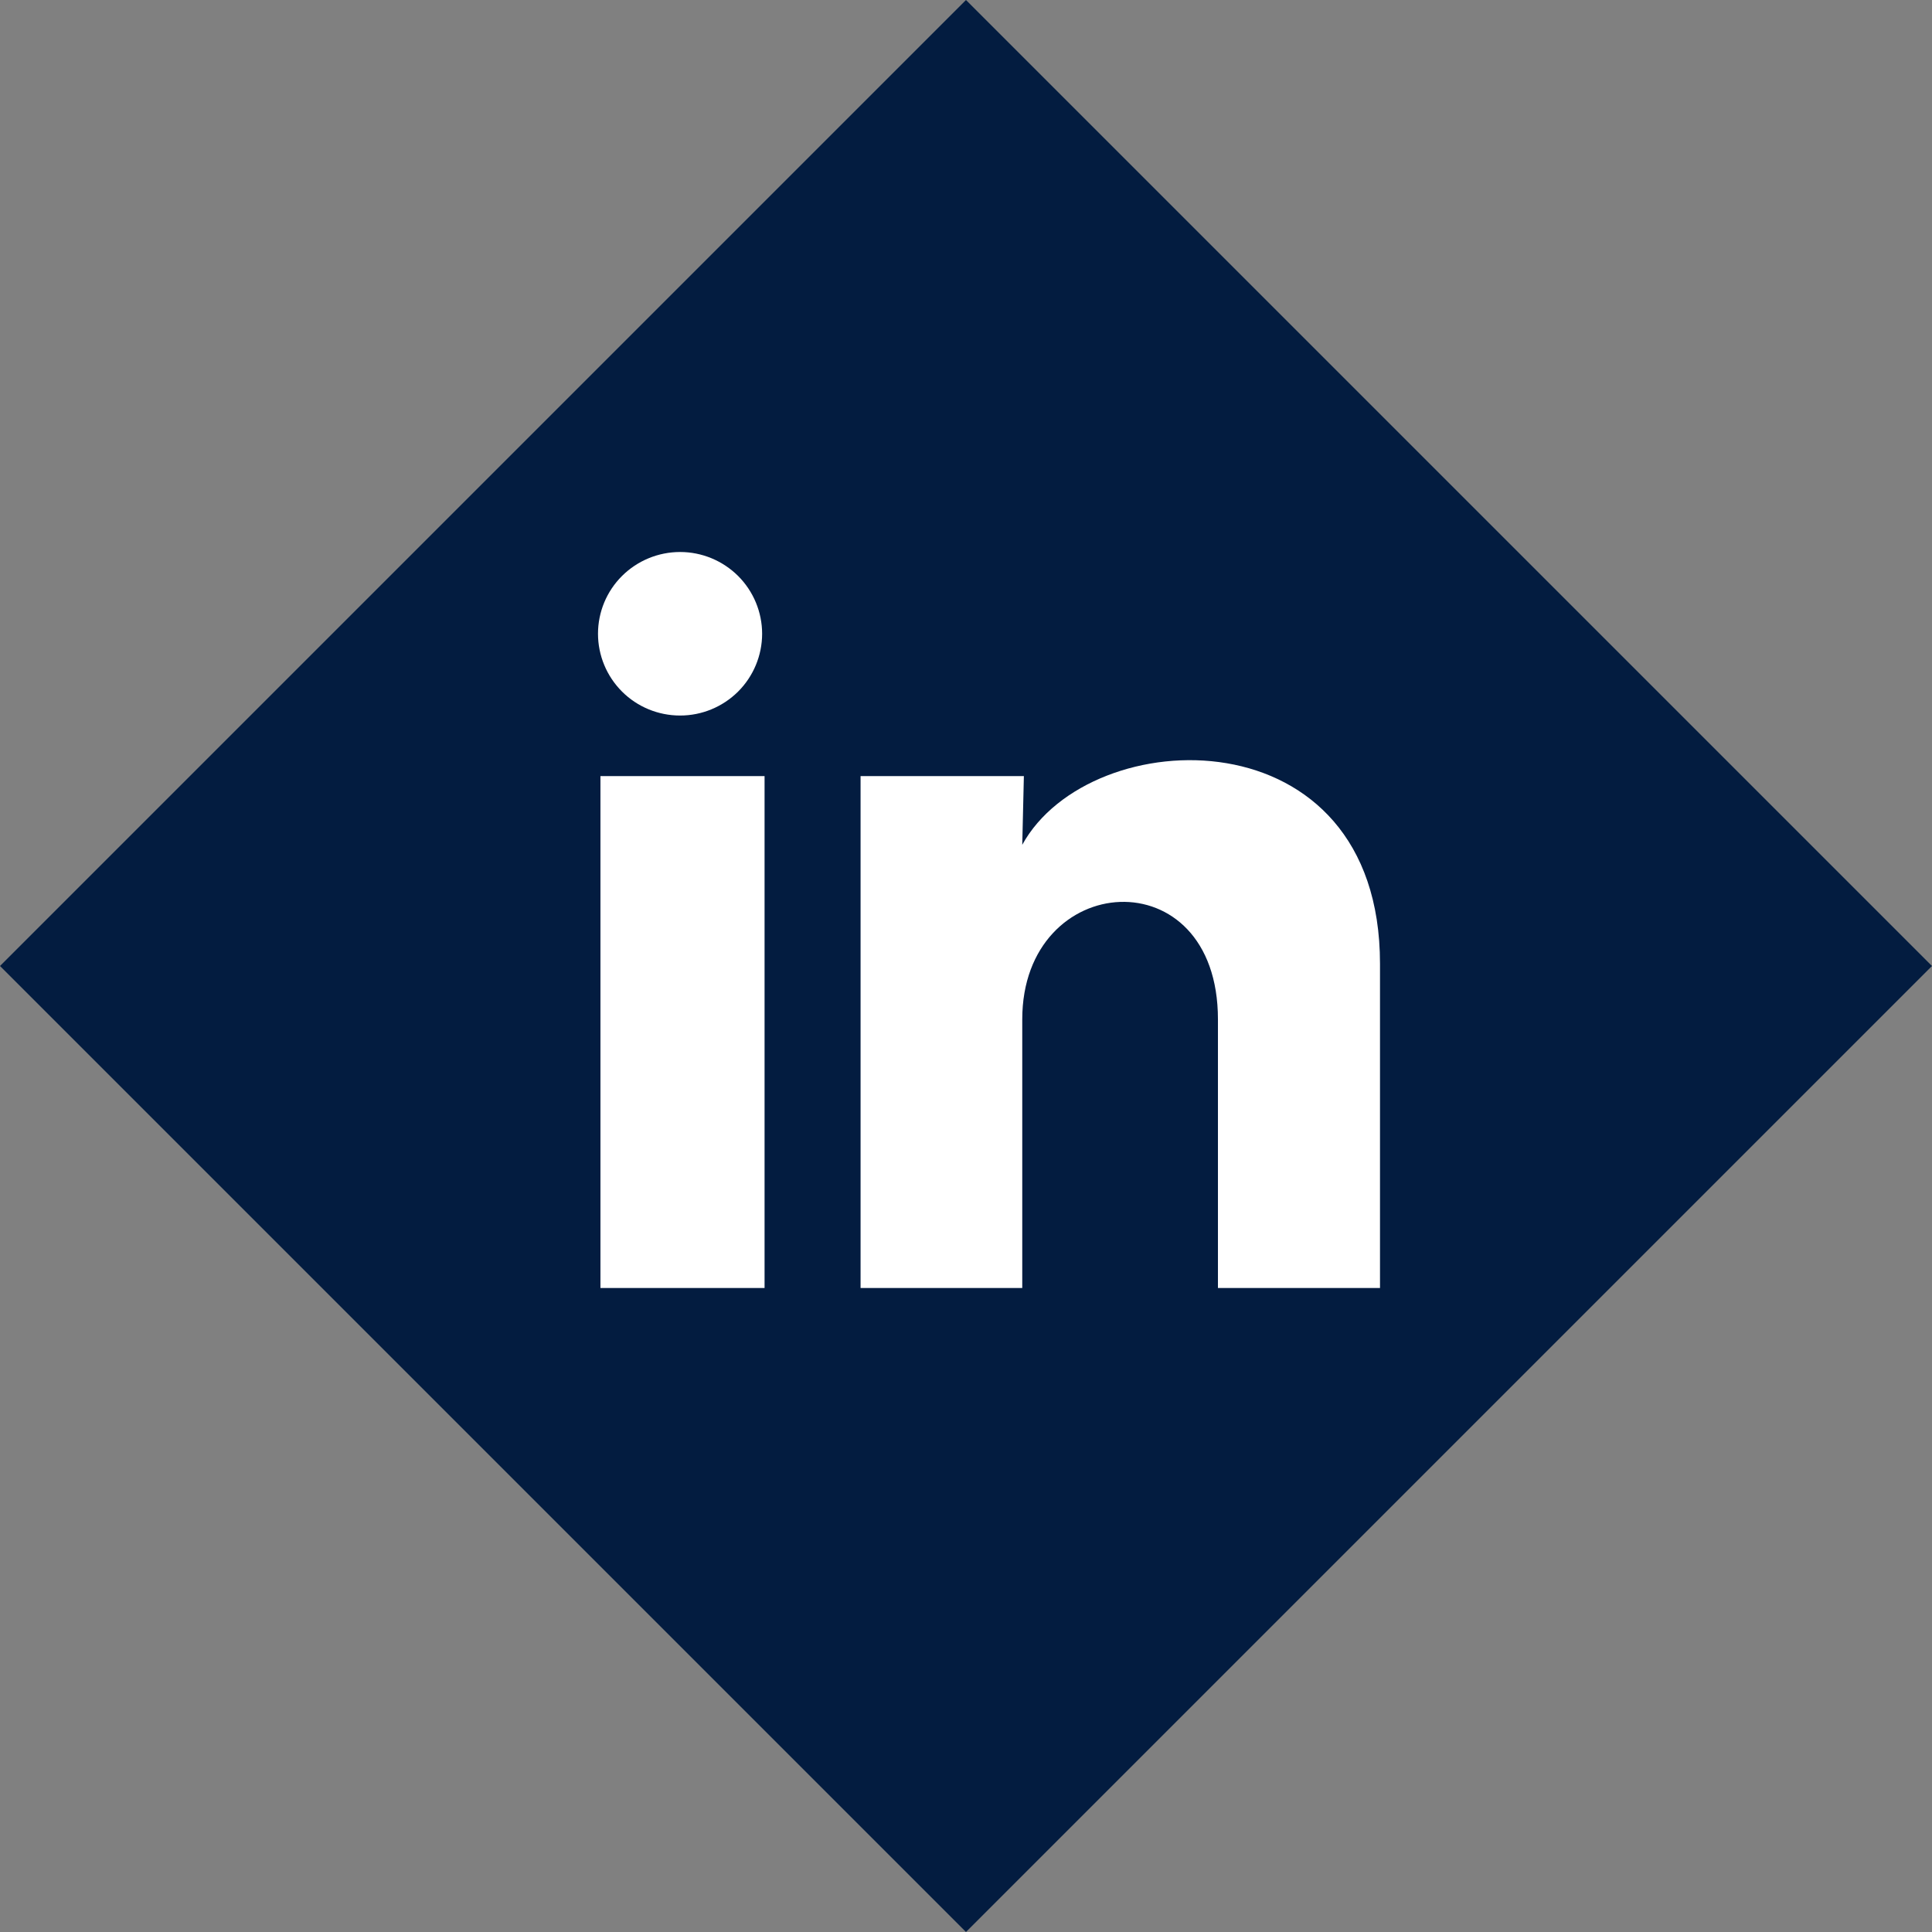
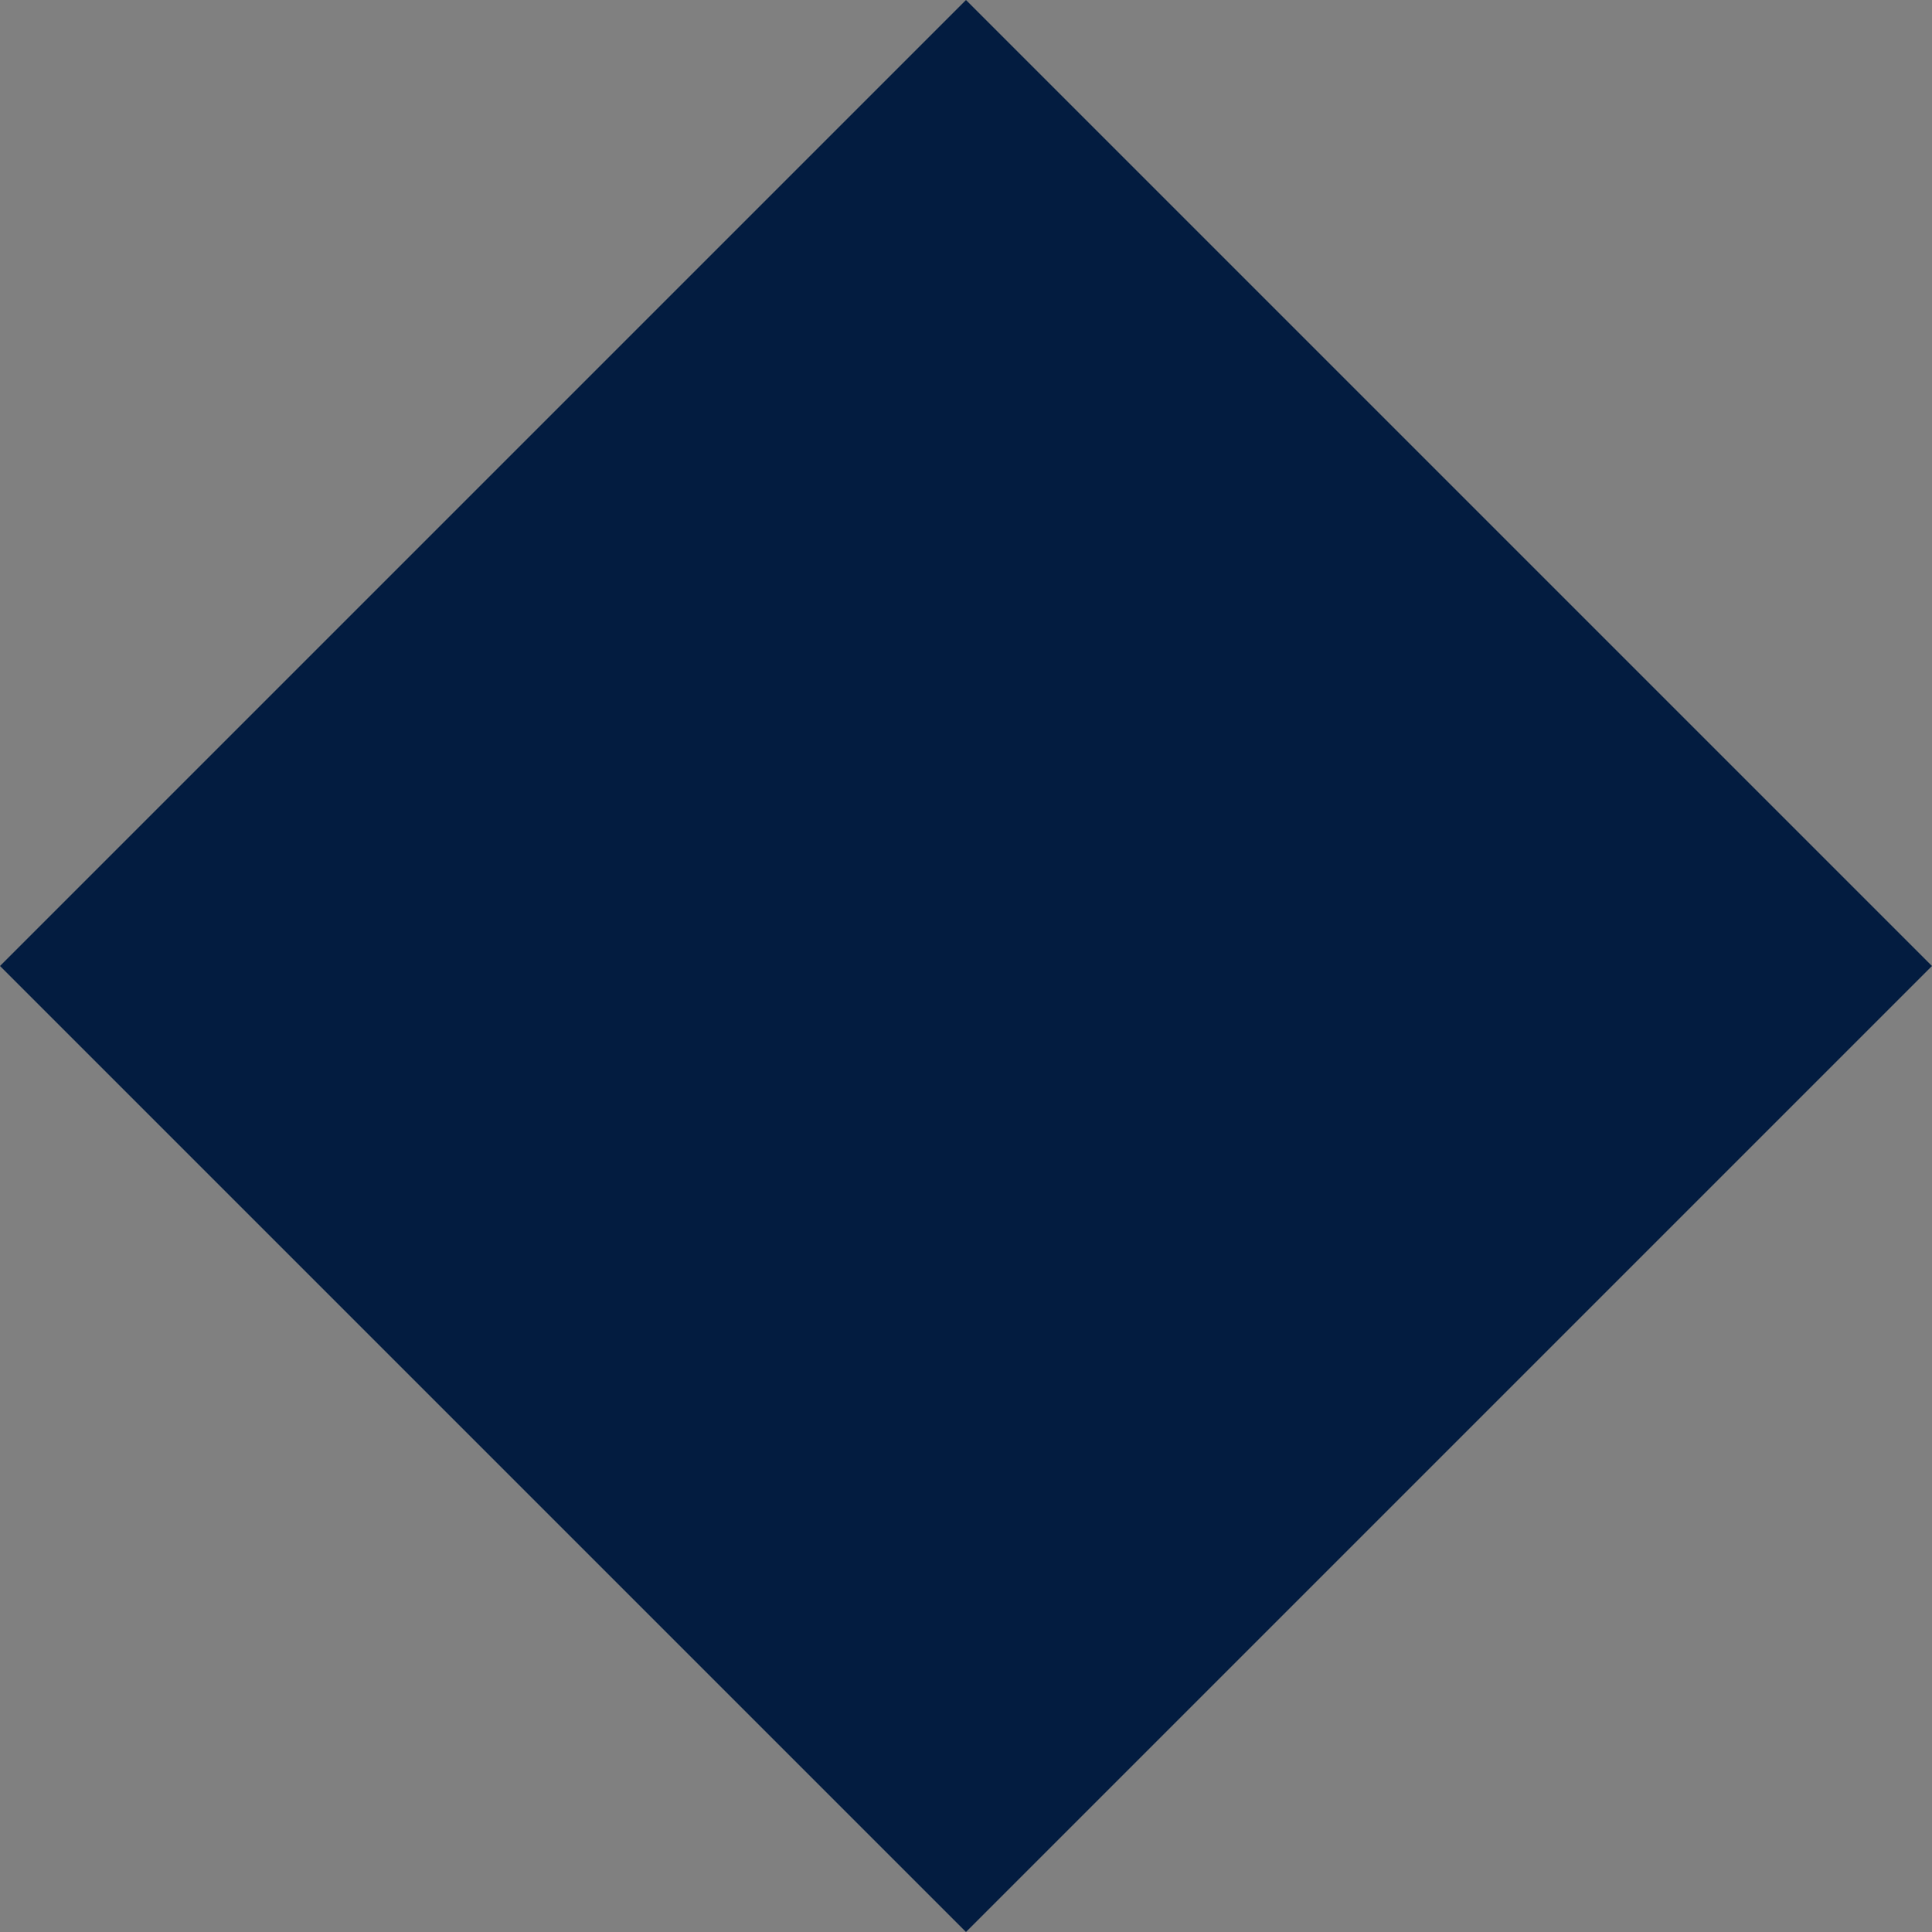
<svg xmlns="http://www.w3.org/2000/svg" width="42" height="42" viewBox="0 0 42 42" fill="none">
  <rect x="0" y="0" width="42" height="42" fill="#808080" stroke="none" />
  <rect y="21" width="29.698" height="29.698" transform="rotate(-45 0 21)" fill="#031C40" />
-   <path d="M16.568 13.779C16.567 14.25 16.379 14.702 16.045 15.035C15.71 15.368 15.256 15.556 14.783 15.555C14.31 15.555 13.856 15.368 13.522 15.034C13.188 14.7 13 14.248 13 13.777C13 13.305 13.188 12.853 13.523 12.52C13.858 12.187 14.312 12 14.785 12C15.258 12 15.711 12.188 16.046 12.521C16.38 12.855 16.568 13.307 16.568 13.779ZM16.621 16.872H13.053V28H16.621V16.872ZM22.258 16.872H18.708V28H22.223V22.16C22.223 18.907 26.477 18.605 26.477 22.16V28H30V20.951C30 15.467 23.703 15.672 22.223 18.365L22.258 16.872Z" fill="white" />
</svg>